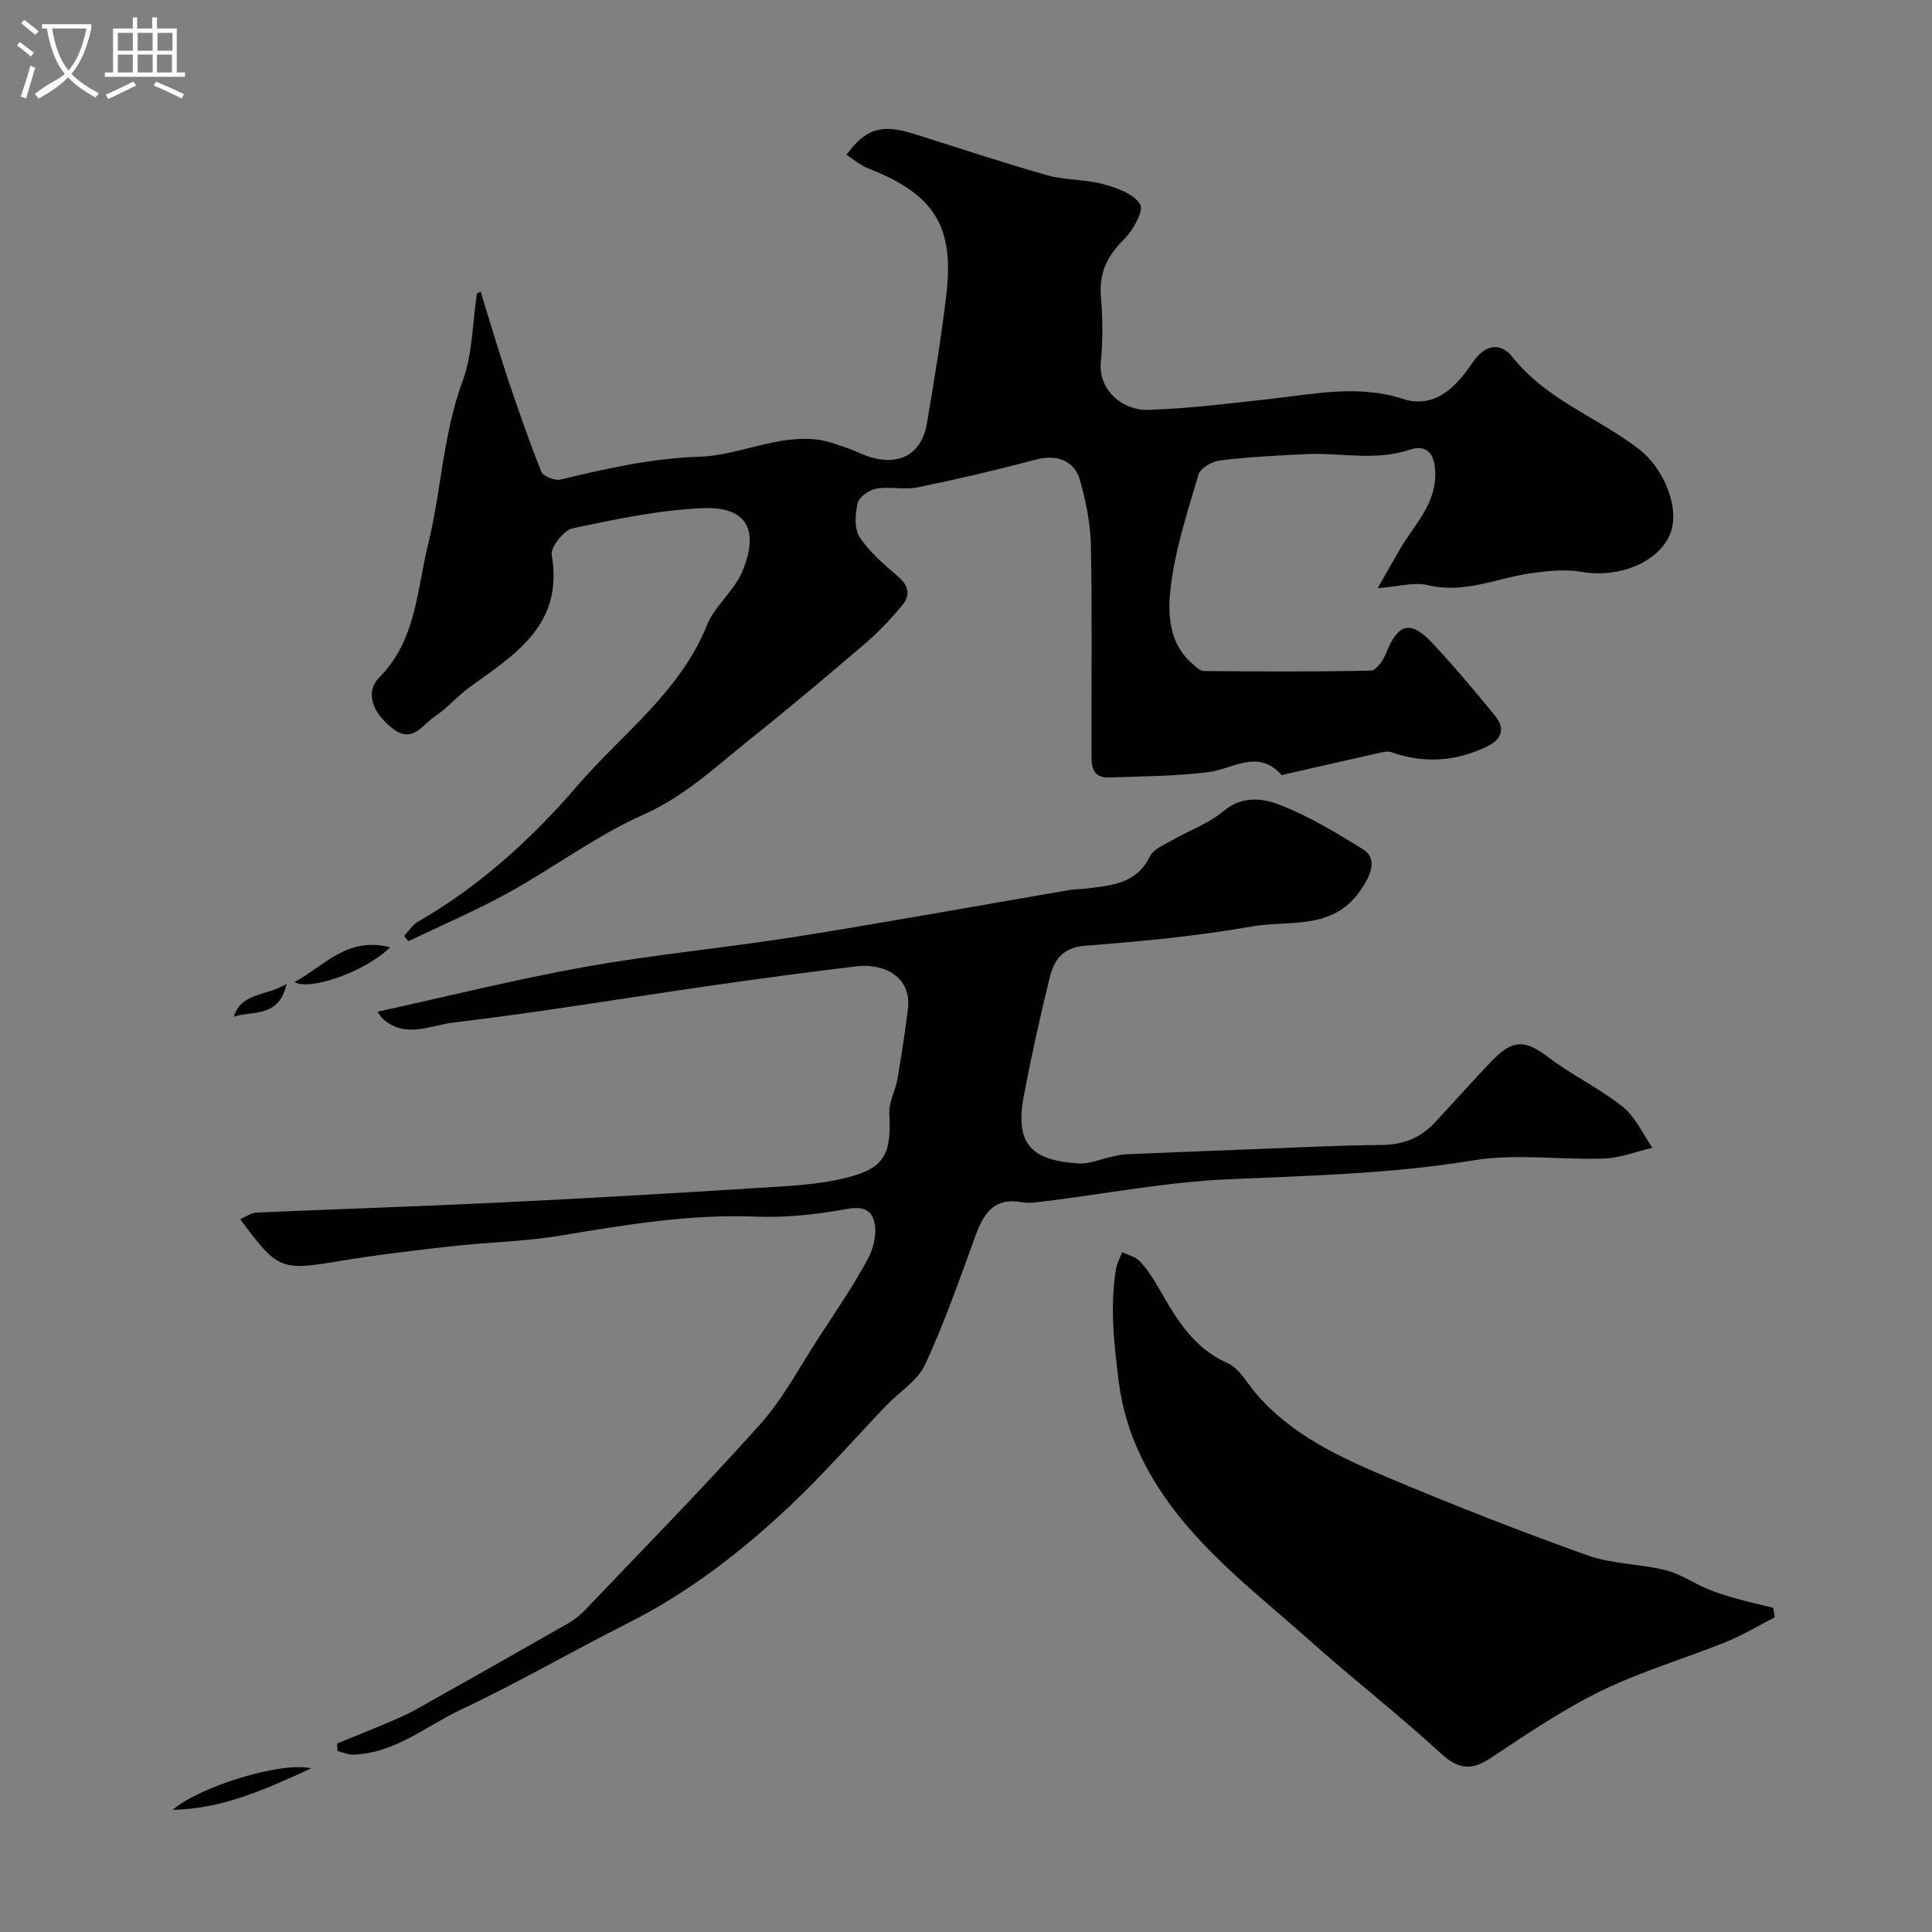
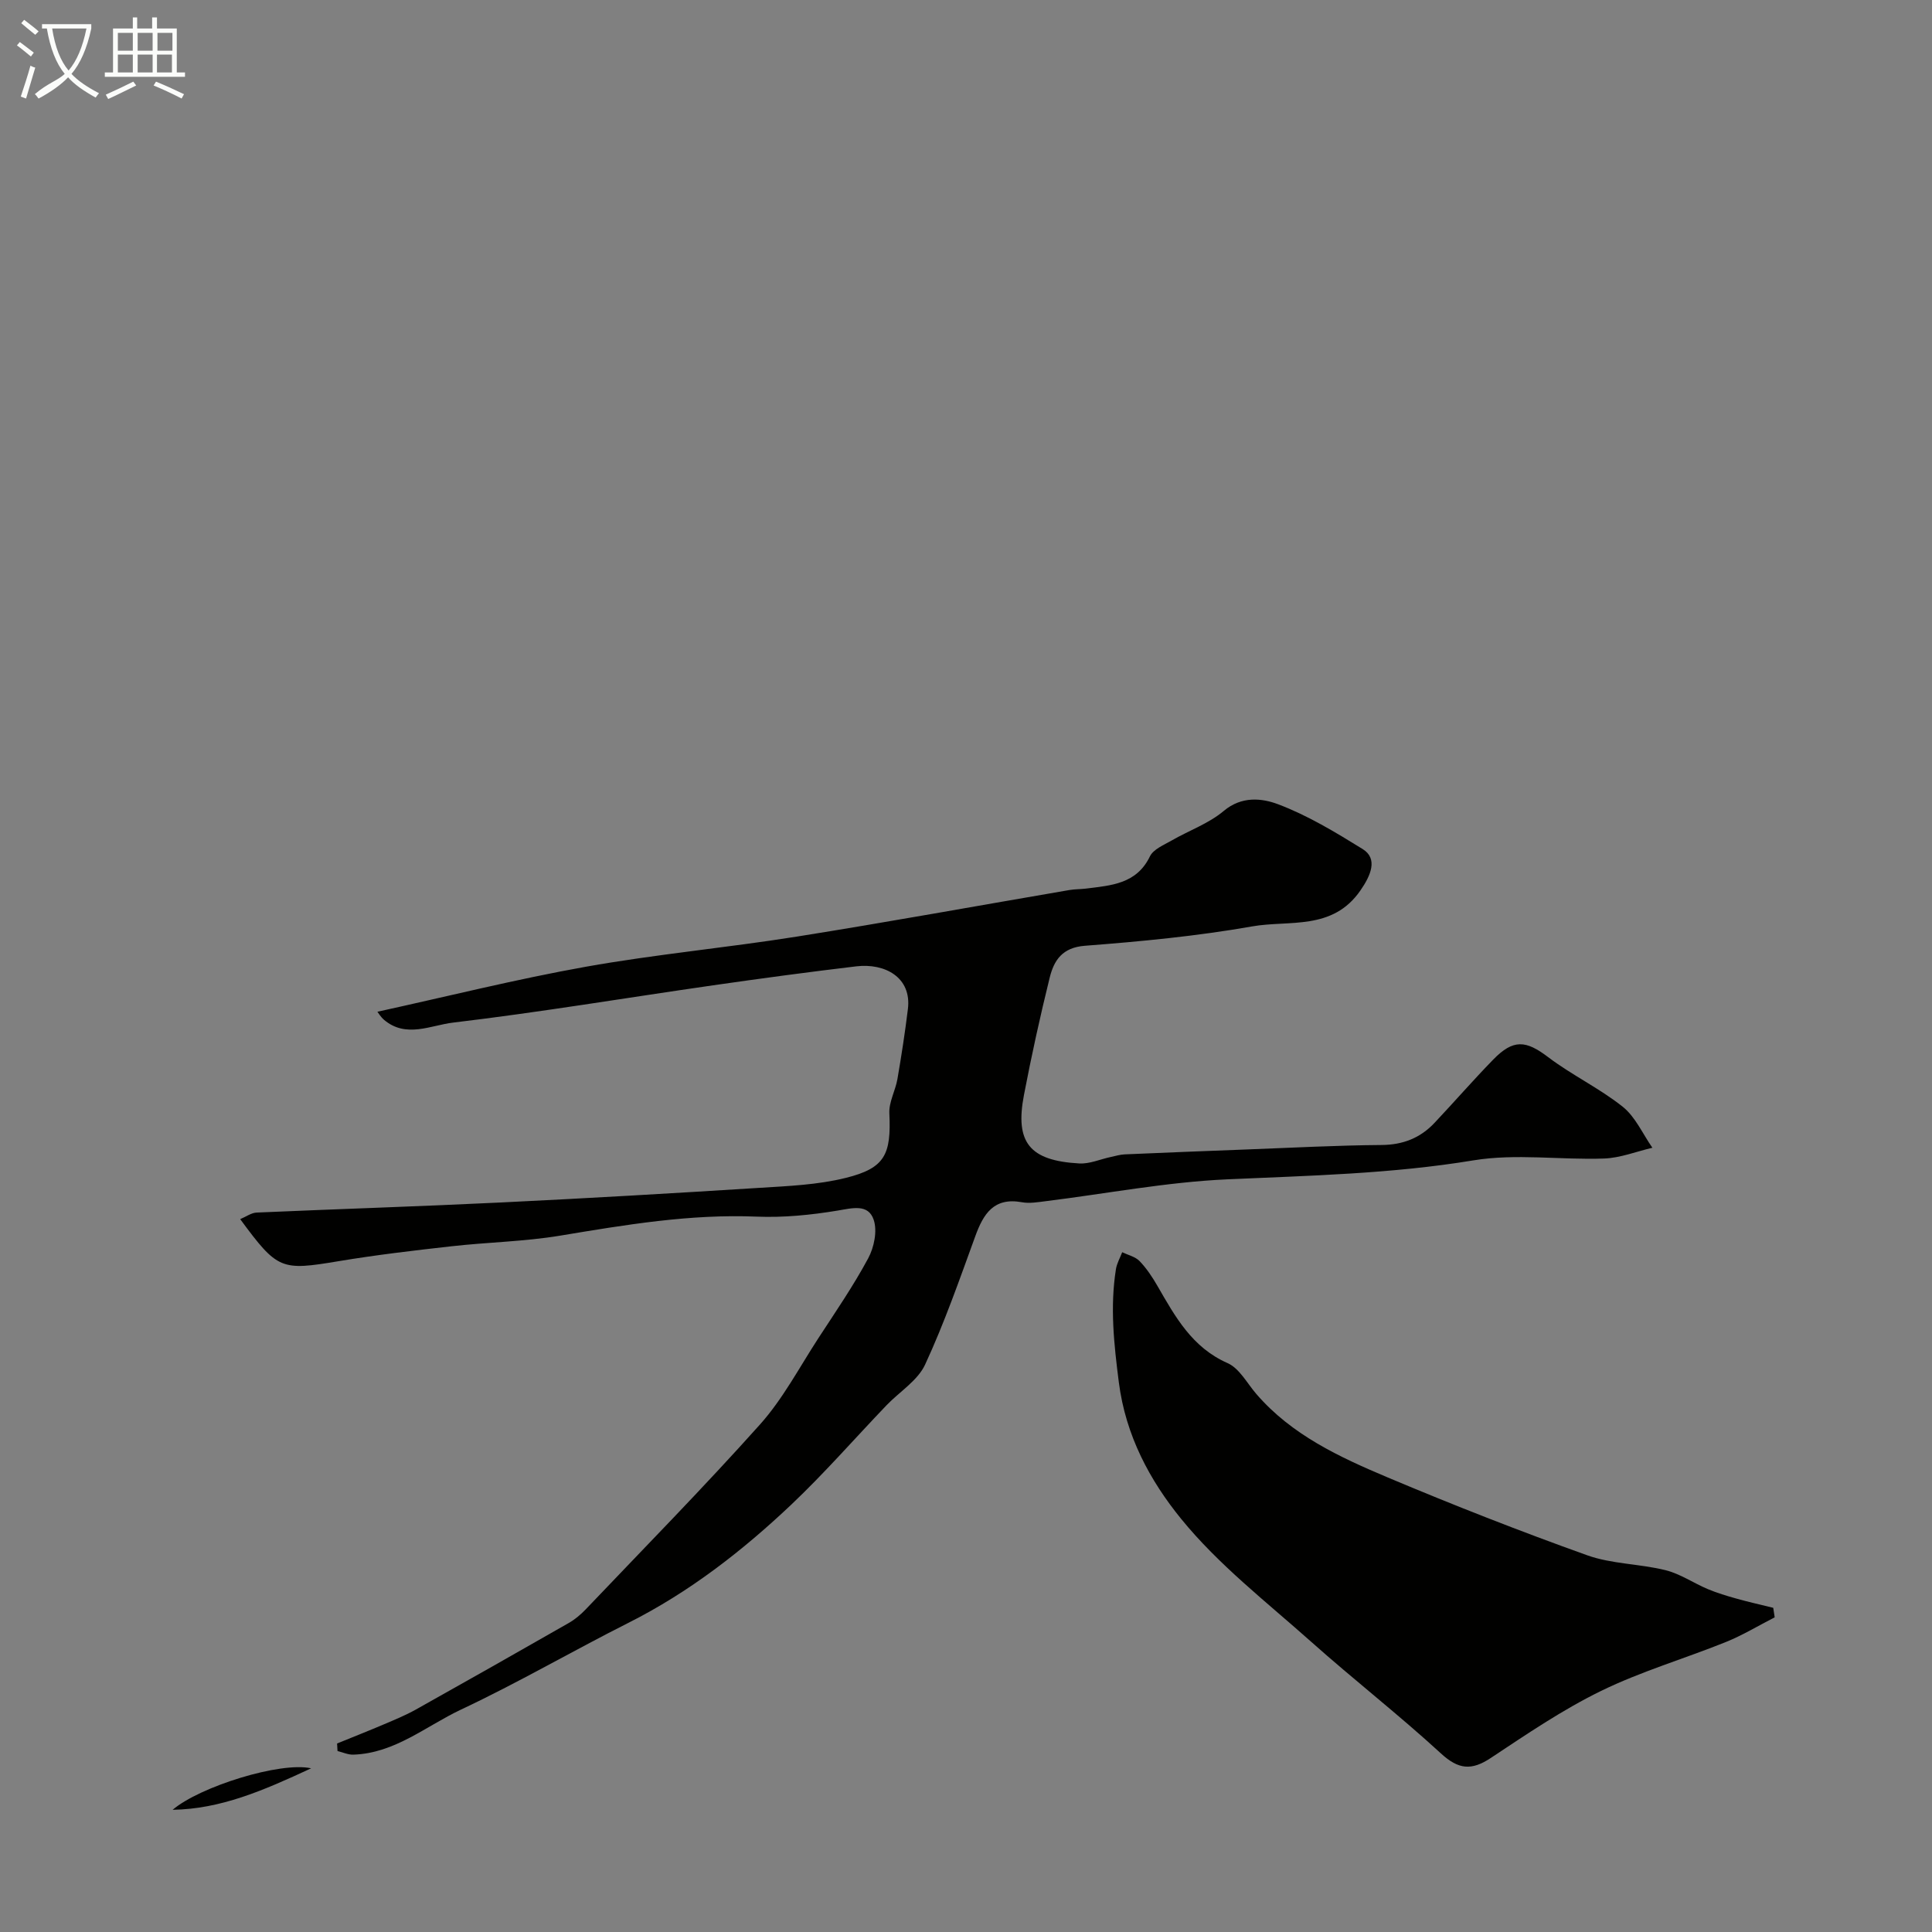
<svg xmlns="http://www.w3.org/2000/svg" enable-background="new 0 0 400 400" viewBox="0 0 400 400">
  <rect x="0" y="0" width="400" height="400" fill="#808080" stroke="none" />
  <path d="m6.4 11.7c-1-.8-1.9-1.6-2.9-2.3l.6-.7c.9.7 1.9 1.4 2.9 2.2zm-2.1 8.3c.7-2.1 1.4-4.2 2-6.4.2.1.6.3 1 .4-.7 2.3-1.3 4.4-1.9 6.4zm3-12.8c-1.1-.9-2.1-1.7-2.9-2.4l.6-.7c1 .8 2 1.5 3 2.4zm1.4-1.3v-.9h10.2v.9c-.9 4.2-2.3 7.3-4.1 9.4 1.3 1.4 3.2 2.7 5.7 4-.2.2-.4.5-.7.9-2.5-1.4-4.4-2.7-5.7-4.2-1.4 1.5-3.5 3-6.1 4.4 0 0 0 0-.1-.1-.3-.4-.5-.7-.7-.8 2.7-2.3 4.7-2.8 6.2-4.2-1.8-2.2-3-5.3-3.7-9.4zm9.2 0h-7.1c.6 3.8 1.7 6.7 3.4 8.7 1.7-2 2.9-4.8 3.7-8.7z" fill="#fbfcfa" />
  <path d="m31.6 3.6h.9v2.3h4.1v9.1h1.7v.9h-16.6v-.9h1.7v-9.1h4.1v-2.3h.9v2.3h3.1v-2.3zm-4 13.3.6.8c-1.9.9-3.8 1.9-5.8 2.8-.2-.3-.3-.6-.5-.9 2-.9 3.9-1.8 5.7-2.7zm-3.2-10.1v3.7h3.1v-3.7zm0 4.5v3.7h3.1v-3.7zm4.1-4.5v3.7h3.1v-3.7zm0 4.5v3.7h3.1v-3.7zm9.1 9.1c-2.1-1.1-4.1-2-5.8-2.7l.5-.8c2.2.9 4.1 1.8 5.8 2.6zm-1.9-13.6h-3.1v3.7h3.1zm-3.2 4.5v3.7h3.1v-3.7z" fill="#fbfcfa" />
  <g fill="#010100">
-     <path d="m99.51 60.38c1.83 5.9 3.57 11.84 5.52 17.7 2.2 6.58 4.47 13.15 7.05 19.59.39.96 2.81 1.9 4 1.62 9.5-2.29 18.83-4.41 28.83-4.73 8.08-.26 16.02-4.65 24.57-3.51 2.01.27 3.97 1.06 5.91 1.71 1.69.57 3.28 1.45 4.99 1.94 6.12 1.74 10.49-.86 11.55-7.14 1.5-8.86 2.96-17.73 4.01-26.65 1.66-14.16-2.61-20.74-16.15-26.03-1.63-.64-3.03-1.86-4.55-2.83 4.04-5.49 7.29-6.43 14.08-4.3 9.15 2.87 18.25 5.92 27.47 8.53 3.74 1.06 7.84.82 11.59 1.84 2.83.77 6.34 2 7.68 4.17.8 1.3-1.45 5.39-3.31 7.22-3.45 3.39-5.22 6.93-4.82 11.84.36 4.47.44 9.03-.01 13.48-.62 6.12 4.73 10.2 9.74 10.03 8.37-.27 16.72-1.31 25.05-2.23 9.26-1.02 18.37-3.07 27.79-.03 6.58 2.12 11.07-2.59 14.31-7.44 2.76-4.13 5.98-4.22 8.37-1.2 6.99 8.82 17.56 12.44 26.09 18.98 5.32 4.08 8.81 12.59 6.36 17.96-2.6 5.7-10.68 8.82-18.1 7.5-3.47-.61-7.23-.19-10.78.32-7 1.01-13.63 4.26-21.1 2.43-2.84-.7-6.09.3-10.41.62 1.77-3.1 3.19-5.64 4.66-8.16 2.99-5.14 7.63-9.35 7.24-16.23-.24-4.16-2.34-5.25-5.34-4.25-7.13 2.38-14.27.54-21.39.89-5.94.29-11.89.58-17.79 1.3-1.65.2-4.11 1.61-4.5 2.97-2.32 7.91-4.96 15.88-5.82 24.01-.52 4.97-.21 10.95 4.42 14.98.76.67 1.68 1.64 2.53 1.65 11.53.11 23.07.17 34.59-.09 1.08-.02 2.54-2.08 3.09-3.49 2.53-6.37 5.08-7.09 9.76-2.07 4.48 4.81 8.73 9.86 12.88 14.96 2.01 2.47 1.47 4.76-1.55 6.24-6.47 3.16-13.09 3.67-19.94 1.26-.88-.31-2.04.04-3.04.26-6.28 1.4-12.56 2.84-18.83 4.27-.3.07-.78.29-.88.18-4.91-5.51-10.02-1.23-15.2-.58-6.74.84-13.59.85-20.4 1.1-4.04.15-3.73-2.95-3.74-5.53-.05-14.16.15-28.33-.13-42.49-.09-4.51-1.03-9.1-2.24-13.47-1.17-4.23-4.97-5.44-9.1-4.34-8.12 2.16-16.31 4.08-24.54 5.76-2.73.56-5.73-.22-8.5.26-1.49.26-3.6 1.69-3.9 2.96-.54 2.25-.75 5.33.4 7.08 2.06 3.14 5.09 5.71 7.99 8.2 2.24 1.92 2.52 3.91.8 5.96-2.29 2.72-4.73 5.37-7.42 7.67-7.85 6.73-15.76 13.4-23.84 19.85-7.11 5.67-13.63 11.92-22.31 15.79-9.76 4.35-18.5 10.94-27.92 16.14-6.71 3.71-13.8 6.73-20.72 10.06-.3-.37-.59-.73-.89-1.1.94-.99 1.72-2.27 2.85-2.93 12.75-7.34 23.53-17.13 33-28.14 9.27-10.78 21.26-19.38 26.85-33.27 1.6-3.98 5.56-7 7.25-10.97 3.59-8.44 1.27-13.63-8.06-13.25-9.05.37-18.08 2.28-26.99 4.17-1.84.39-4.63 3.93-4.34 5.56 2.49 14.38-7.57 20.54-16.98 27.32-2.58 1.86-4.69 4.39-7.32 6.15-2.45 1.64-4.49 5.48-8.41 2.58-4.3-3.18-6.09-7.6-2.99-10.73 7.68-7.76 7.78-18.16 10.09-27.51 2.75-11.15 3.08-22.81 7.16-33.85 2.08-5.64 2.04-12.07 2.96-18.14.27-.11.52-.25.77-.38z" />
    <path d="m69.79 360.97c3.25-1.32 6.51-2.61 9.73-3.98 2.21-.94 4.45-1.86 6.55-3.03 10.59-5.93 21.15-11.91 31.69-17.94 1.26-.72 2.43-1.7 3.44-2.75 12.11-12.72 24.44-25.26 36.15-38.35 4.74-5.3 8.14-11.8 12.05-17.81 3.56-5.46 7.26-10.85 10.34-16.57 1.23-2.28 1.93-5.68 1.15-7.99-1.12-3.35-4.38-2.43-7.48-1.91-5.5.91-11.18 1.48-16.74 1.25-13.77-.57-27.18 1.69-40.65 3.93-7.44 1.24-15.05 1.36-22.56 2.21-7.79.87-15.59 1.79-23.33 3.08-11.94 1.99-12.63 1.84-20.4-8.7 1.23-.51 2.29-1.31 3.39-1.36 16.86-.74 33.73-1.27 50.58-2.09 17.8-.86 35.6-1.9 53.39-3.02 6.04-.38 12.2-.62 18.02-2.07 8.14-2.02 9.42-4.85 9.02-13.38-.11-2.32 1.25-4.68 1.67-7.07.83-4.82 1.58-9.66 2.17-14.51.81-6.56-4.76-9.54-10.68-8.84-9.9 1.18-19.79 2.51-29.66 3.93-17.95 2.58-35.84 5.58-53.84 7.72-4.57.54-9.71 3.28-14.26-.56-.72-.61-1.21-1.47-1.39-1.69 14.57-3.19 28.78-6.75 43.17-9.32 14.47-2.58 29.15-3.93 43.68-6.24 18.84-3 37.62-6.42 56.43-9.64 1.13-.19 2.3-.16 3.45-.3 5.17-.66 10.43-.92 13.21-6.67.72-1.48 2.87-2.35 4.49-3.28 3.59-2.07 7.69-3.51 10.8-6.13 3.71-3.12 7.91-2.63 11.21-1.39 6.15 2.31 11.9 5.8 17.53 9.28 3.24 2 1.69 5.49-.45 8.58-5.79 8.38-14.75 6.09-22.41 7.44-11.43 2.02-23.05 3.12-34.63 4.01-4.69.36-6.4 3.01-7.29 6.59-1.99 8.05-3.77 16.16-5.33 24.3-1.89 9.85 1.16 13.61 11.46 14.18 2.14.12 4.34-.88 6.52-1.34.95-.2 1.91-.5 2.87-.54 8.45-.37 16.91-.7 25.37-1.02 9.26-.35 18.53-.85 27.79-.92 4.45-.03 8.03-1.44 10.99-4.58 4.08-4.33 7.99-8.83 12.14-13.09 4.19-4.31 6.79-4.01 11.39-.52 4.92 3.73 10.62 6.43 15.44 10.27 2.63 2.1 4.13 5.62 6.14 8.49-3.33.78-6.64 2.11-10 2.23-9.02.32-18.26-1.07-27.05.38-16.96 2.8-33.95 3.16-51.02 3.93-12.55.57-25.01 2.97-37.51 4.52-1.64.2-3.36.51-4.95.22-5.82-1.06-7.98 2.4-9.67 7.07-3.25 8.93-6.39 17.94-10.38 26.55-1.54 3.32-5.3 5.61-7.99 8.42-6.58 6.87-12.85 14.07-19.75 20.6-10.13 9.58-21.1 18.1-33.68 24.44-11.61 5.85-22.88 12.42-34.64 17.95-7.27 3.42-13.73 9.06-22.31 9.34-1.08.04-2.19-.48-3.28-.75-.03-.5-.06-1.03-.09-1.56z" />
    <path d="m367.43 334.85c-3.36 1.72-6.61 3.7-10.1 5.11-8.59 3.46-17.56 6.08-25.85 10.13-7.97 3.89-15.41 8.96-22.83 13.88-3.99 2.65-6.68 2.4-10.31-.93-8.71-8-18.07-15.28-26.9-23.15-9.23-8.22-19.19-15.94-26.91-25.44-6.44-7.92-11.48-17.2-12.89-28.28-1.01-7.91-1.84-15.55-.6-23.39.19-1.21.85-2.35 1.3-3.52 1.22.59 2.72.92 3.6 1.84 1.46 1.52 2.66 3.33 3.71 5.16 3.68 6.37 7.15 12.72 14.51 15.96 2.45 1.08 4.04 4.18 5.96 6.4 7.32 8.48 17.21 13.06 27.17 17.26 13.62 5.74 27.4 11.14 41.31 16.12 5.12 1.83 10.89 1.76 16.23 3.09 3.06.76 5.81 2.68 8.76 3.92 1.91.8 3.91 1.4 5.91 1.96 2.52.71 5.09 1.28 7.63 1.91.1.66.2 1.32.3 1.97z" />
    <path d="m35.74 374.7c5.66-4.82 22.32-10.01 28.68-8.59-9.99 4.65-18.77 8.43-28.68 8.59z" />
-     <path d="m60.98 203.31c6.09-3.24 10.83-9.47 19.77-7.19-4.9 4.97-16.65 9.12-19.77 7.19z" />
-     <path d="m59.34 203.7c-1.6 7.16-7.09 5.5-10.92 6.79 1.51-5 6.62-4.2 10.92-6.79z" />
  </g>
</svg>